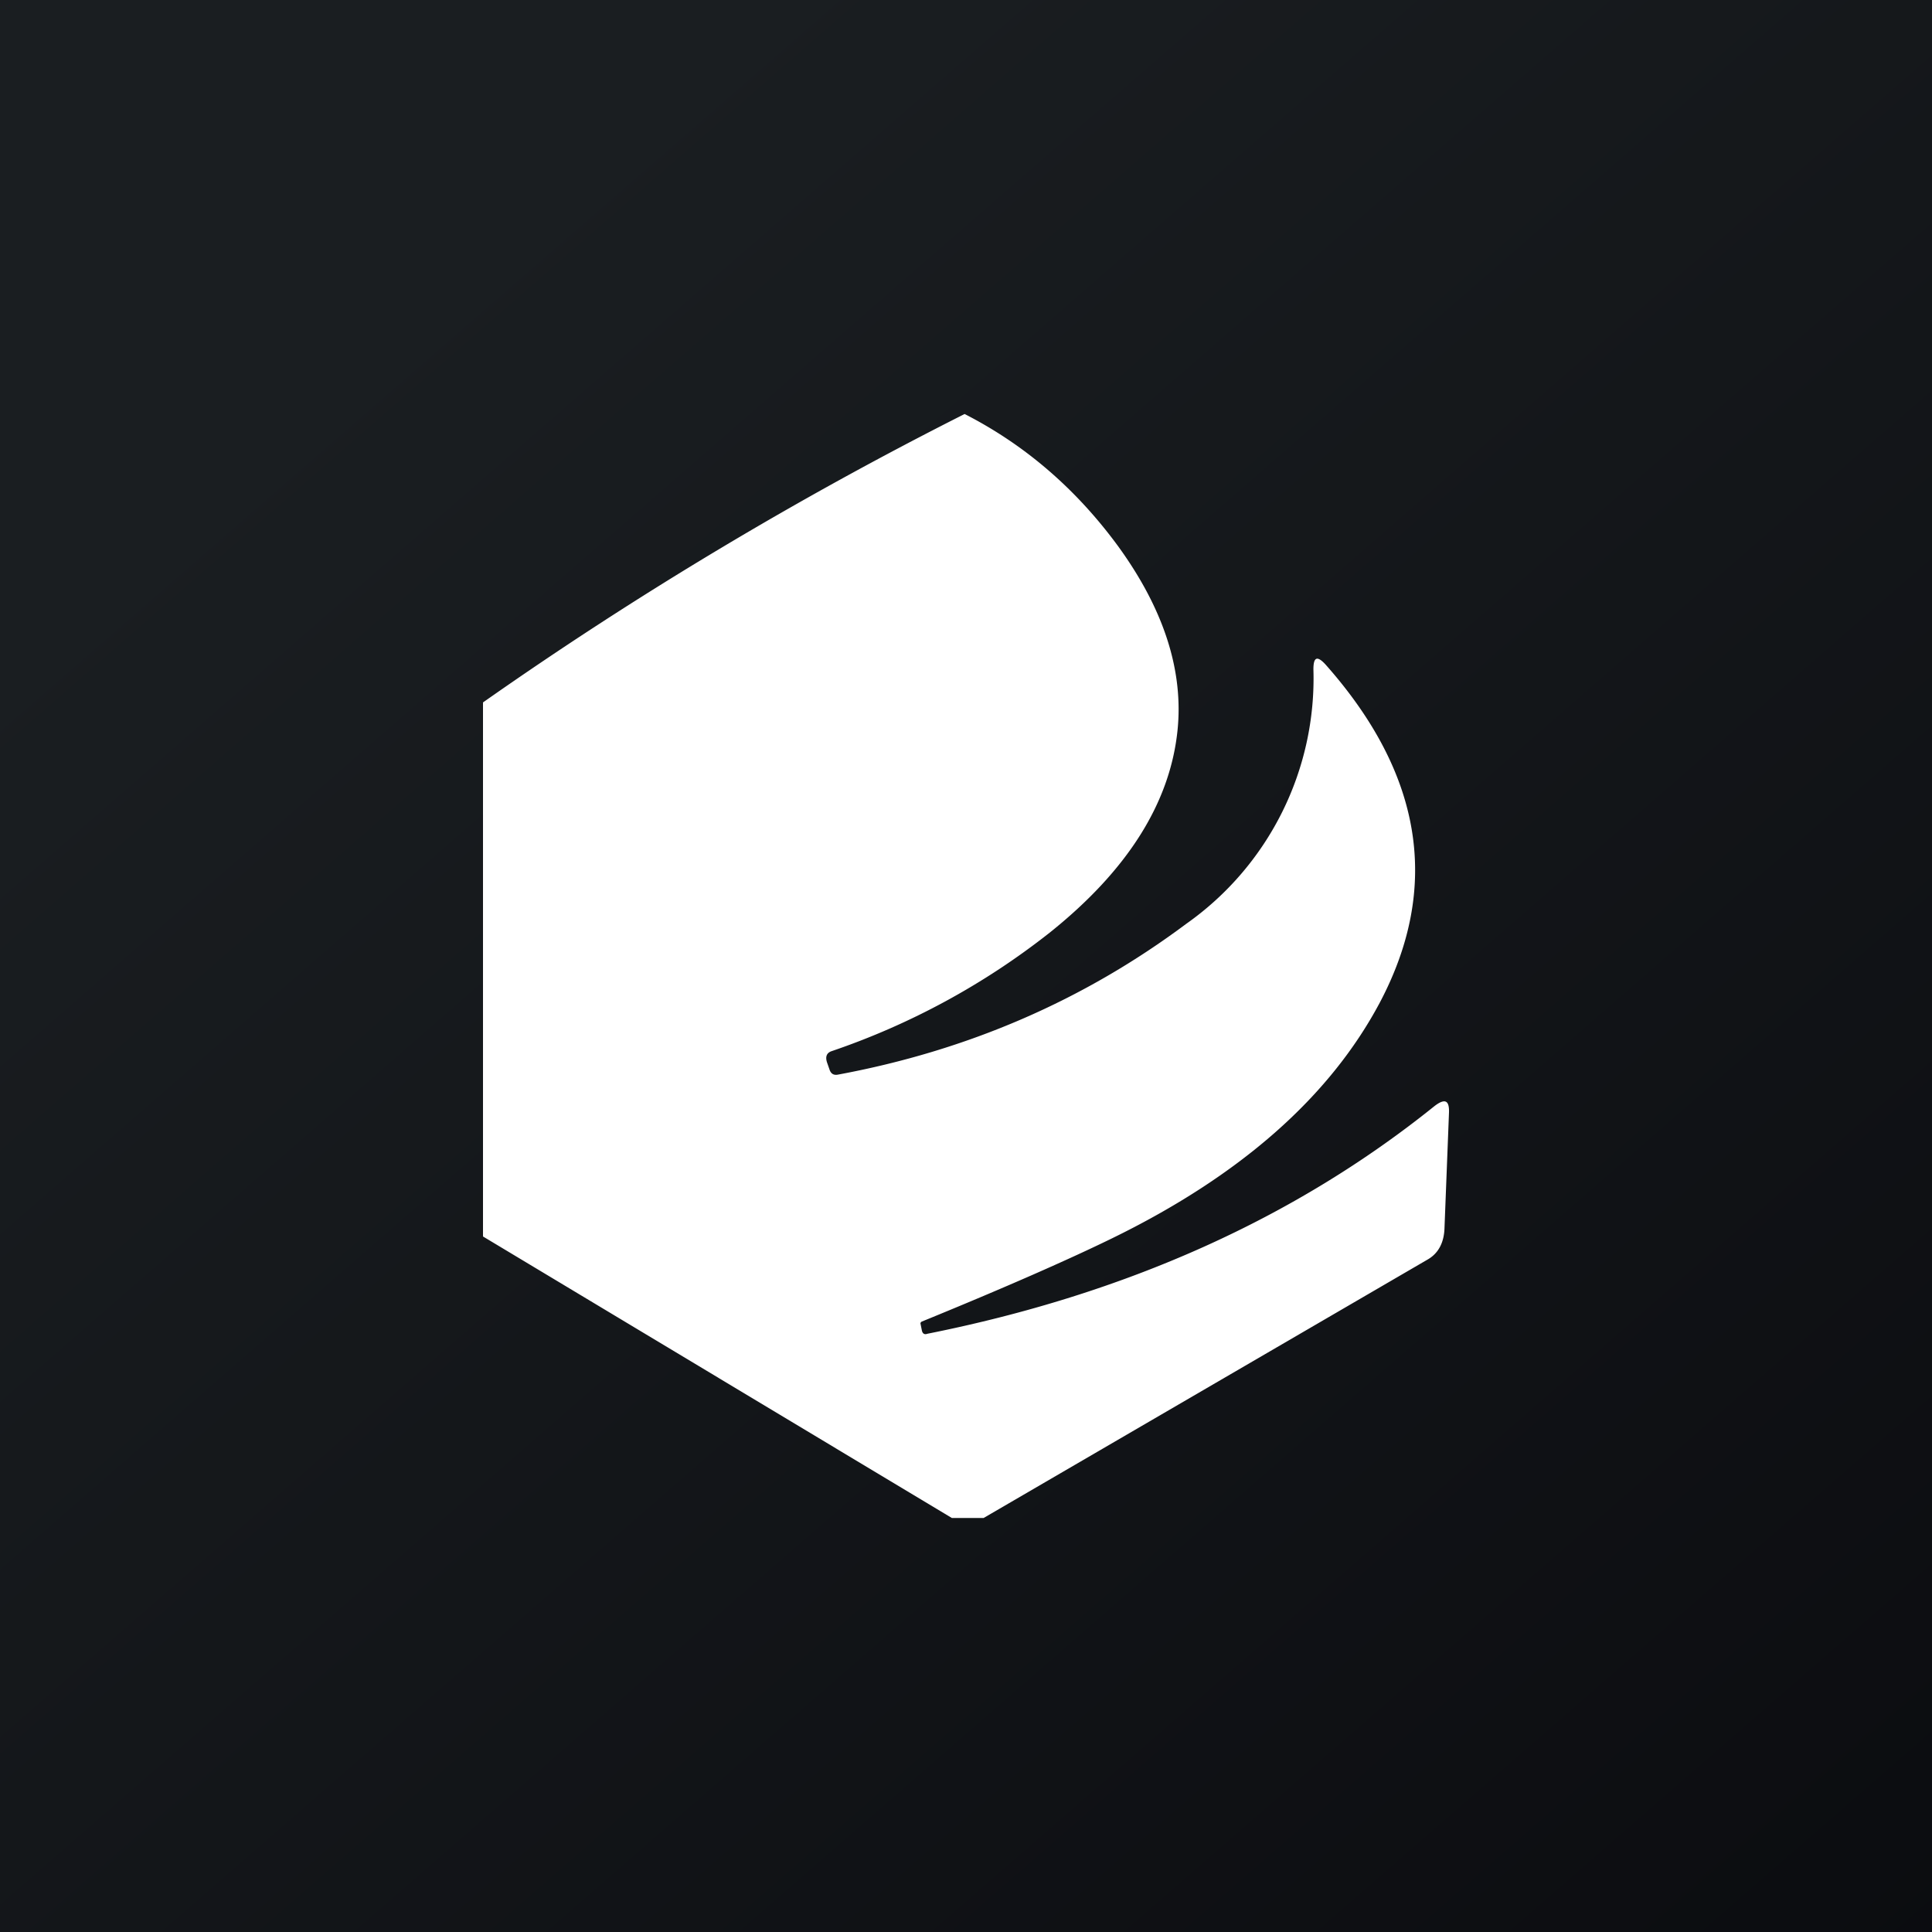
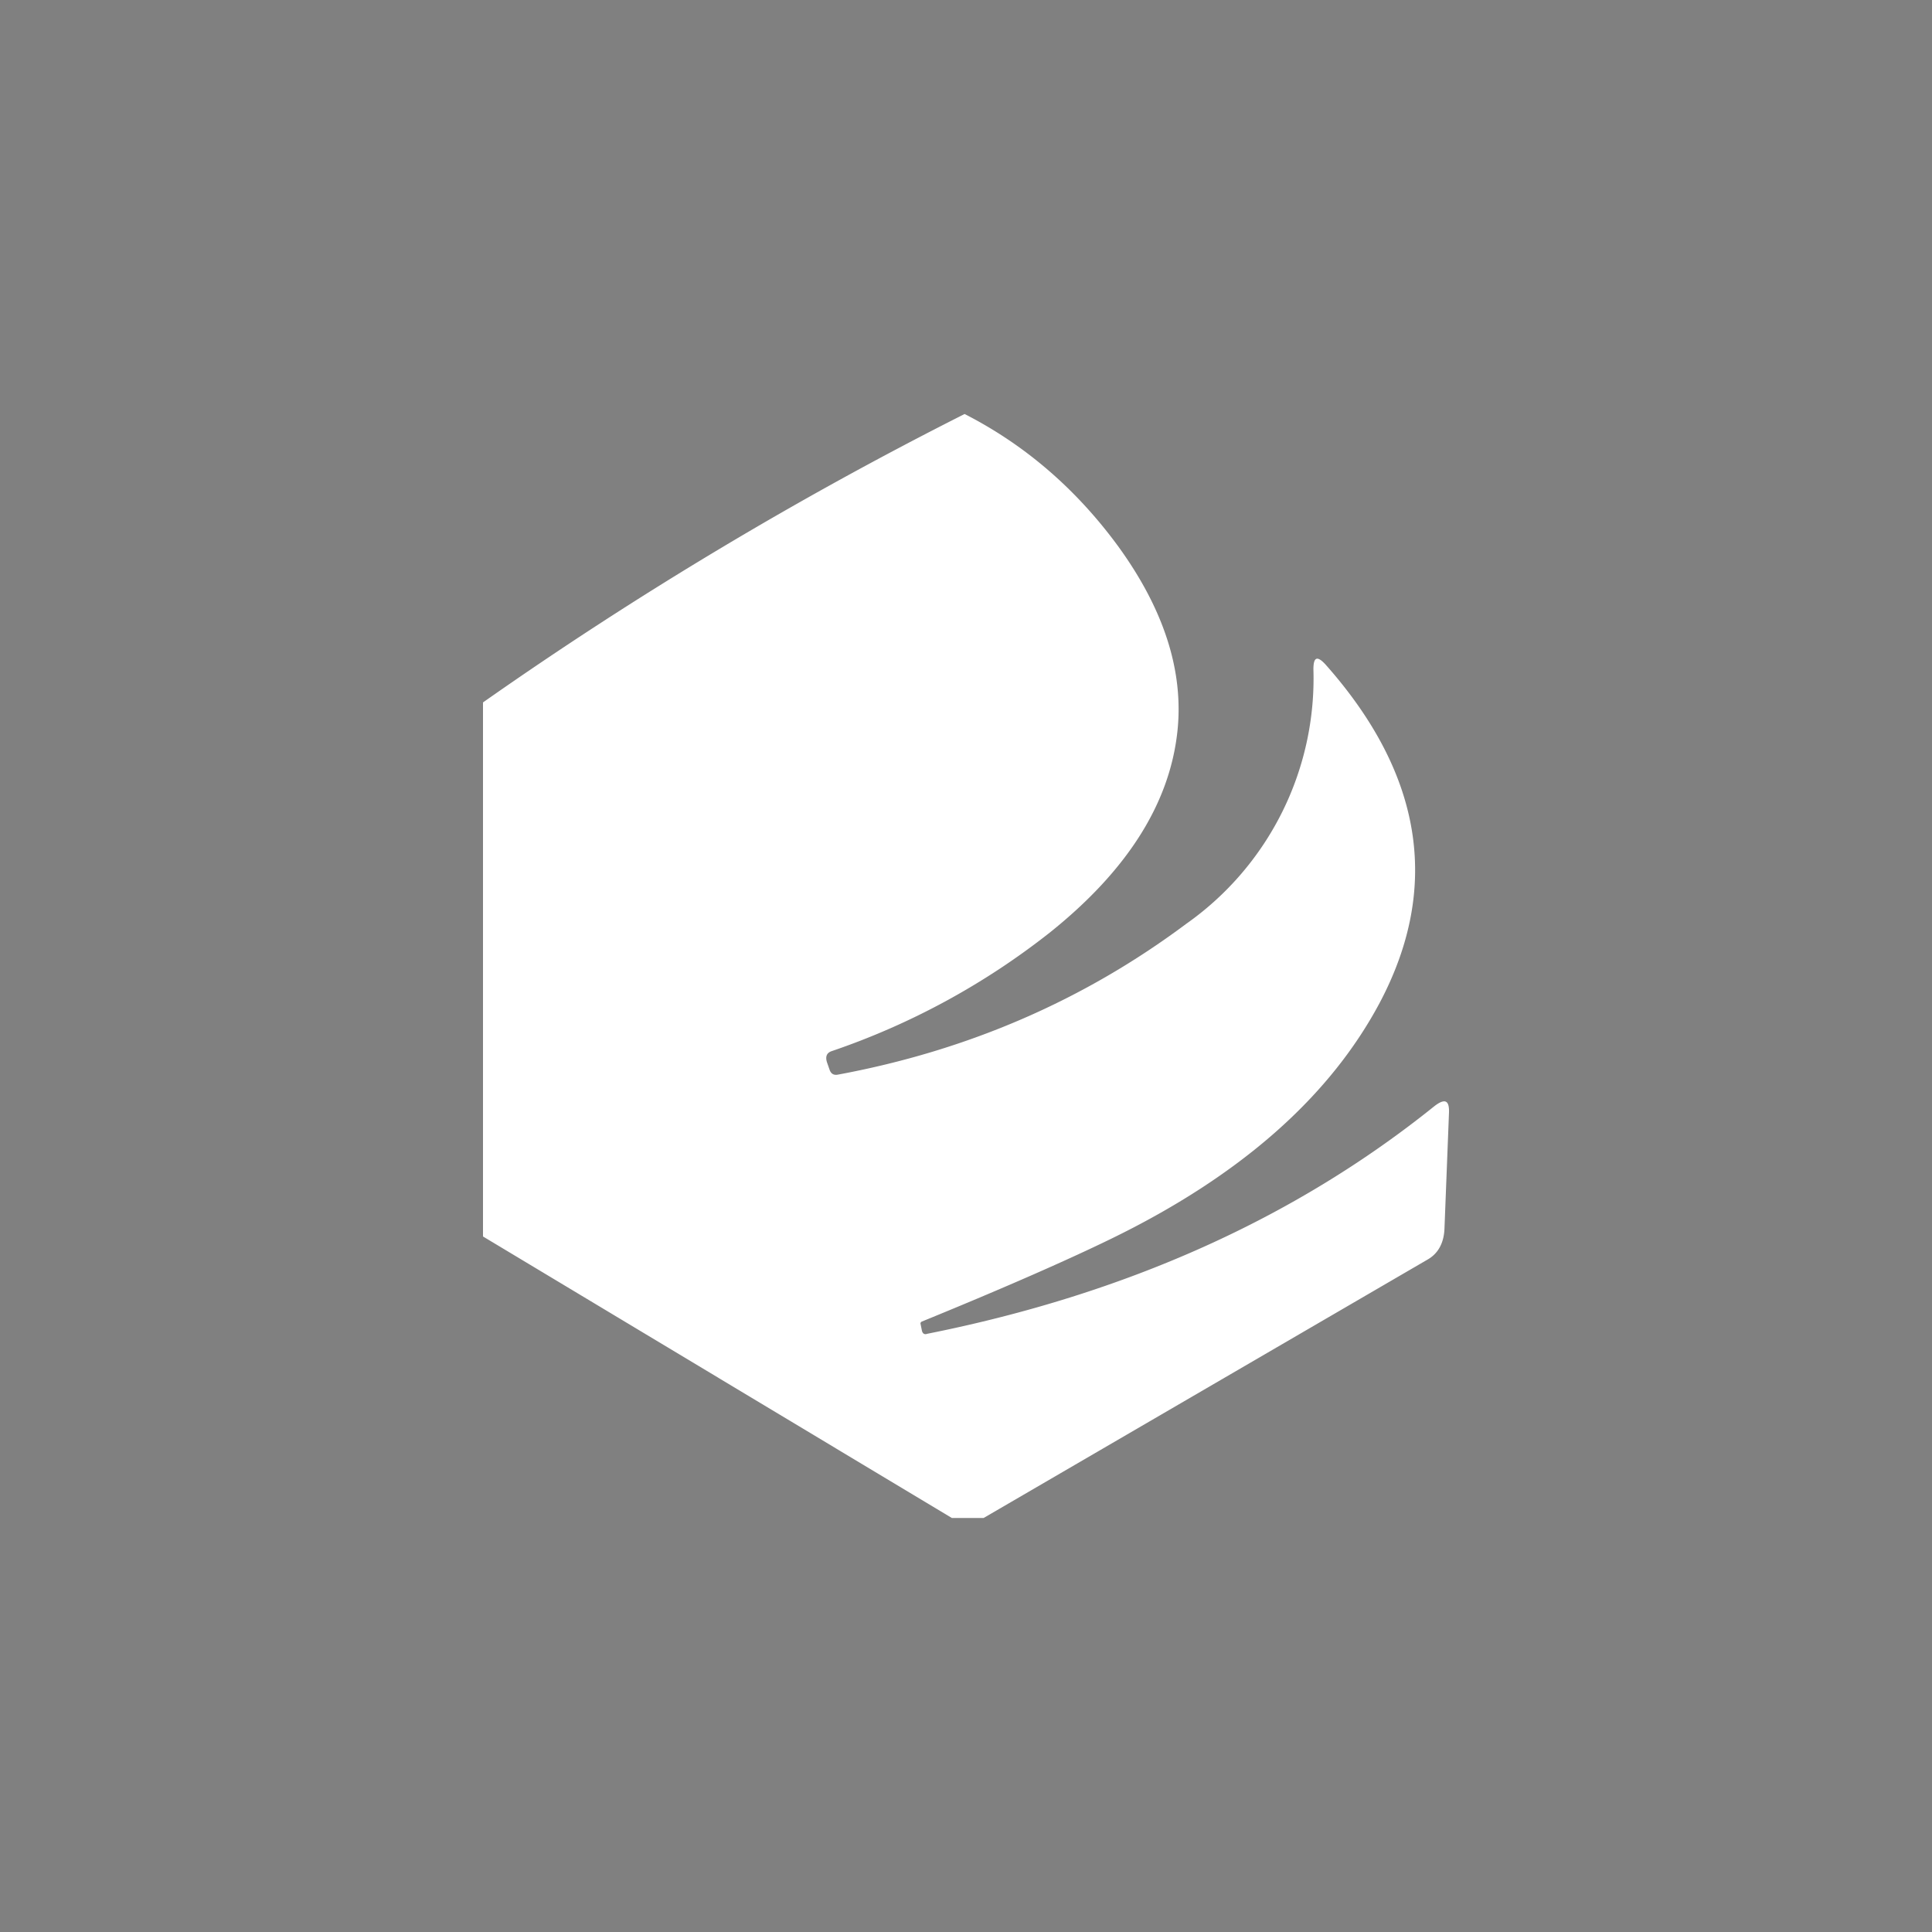
<svg xmlns="http://www.w3.org/2000/svg" width="56" height="56" viewBox="0 0 56 56">
  <rect x="0" y="0" width="56" height="56" fill="#808080" stroke="none" />
-   <path fill="url(#a)" d="M0 0h56v56H0z" />
  <path d="M27.96 12c1.74.89 3.22 2.16 4.44 3.82 1.34 1.84 1.91 3.63 1.73 5.36-.22 2.1-1.45 4.05-3.7 5.85a21.28 21.28 0 0 1-6.33 3.44c-.14.05-.18.16-.13.32l.07.2c.04.13.12.18.24.16 3.78-.7 7.14-2.16 10.1-4.37a8.7 8.7 0 0 0 3.69-7.38c0-.36.11-.4.35-.14 2.82 3.18 3.34 6.45 1.58 9.79-1.46 2.75-4.06 5.04-7.8 6.86-1.21.59-3.04 1.4-5.49 2.4-.02.02-.03.03-.03.05l.04.2c.02.1.08.13.16.1 5.76-1.15 10.66-3.35 14.7-6.6.3-.23.43-.17.42.18l-.13 3.34c-.01.44-.18.76-.51.94L28.51 44h-.92L14 35.84V20.36A112.22 112.22 0 0 1 27.96 12Z" fill="#fff" />
  <defs>
    <linearGradient id="a" x1="10.42" y1="9.71" x2="68.15" y2="76.02" gradientUnits="userSpaceOnUse">
      <stop stop-color="#1A1E21" />
      <stop offset="1" stop-color="#06060A" />
    </linearGradient>
  </defs>
</svg>